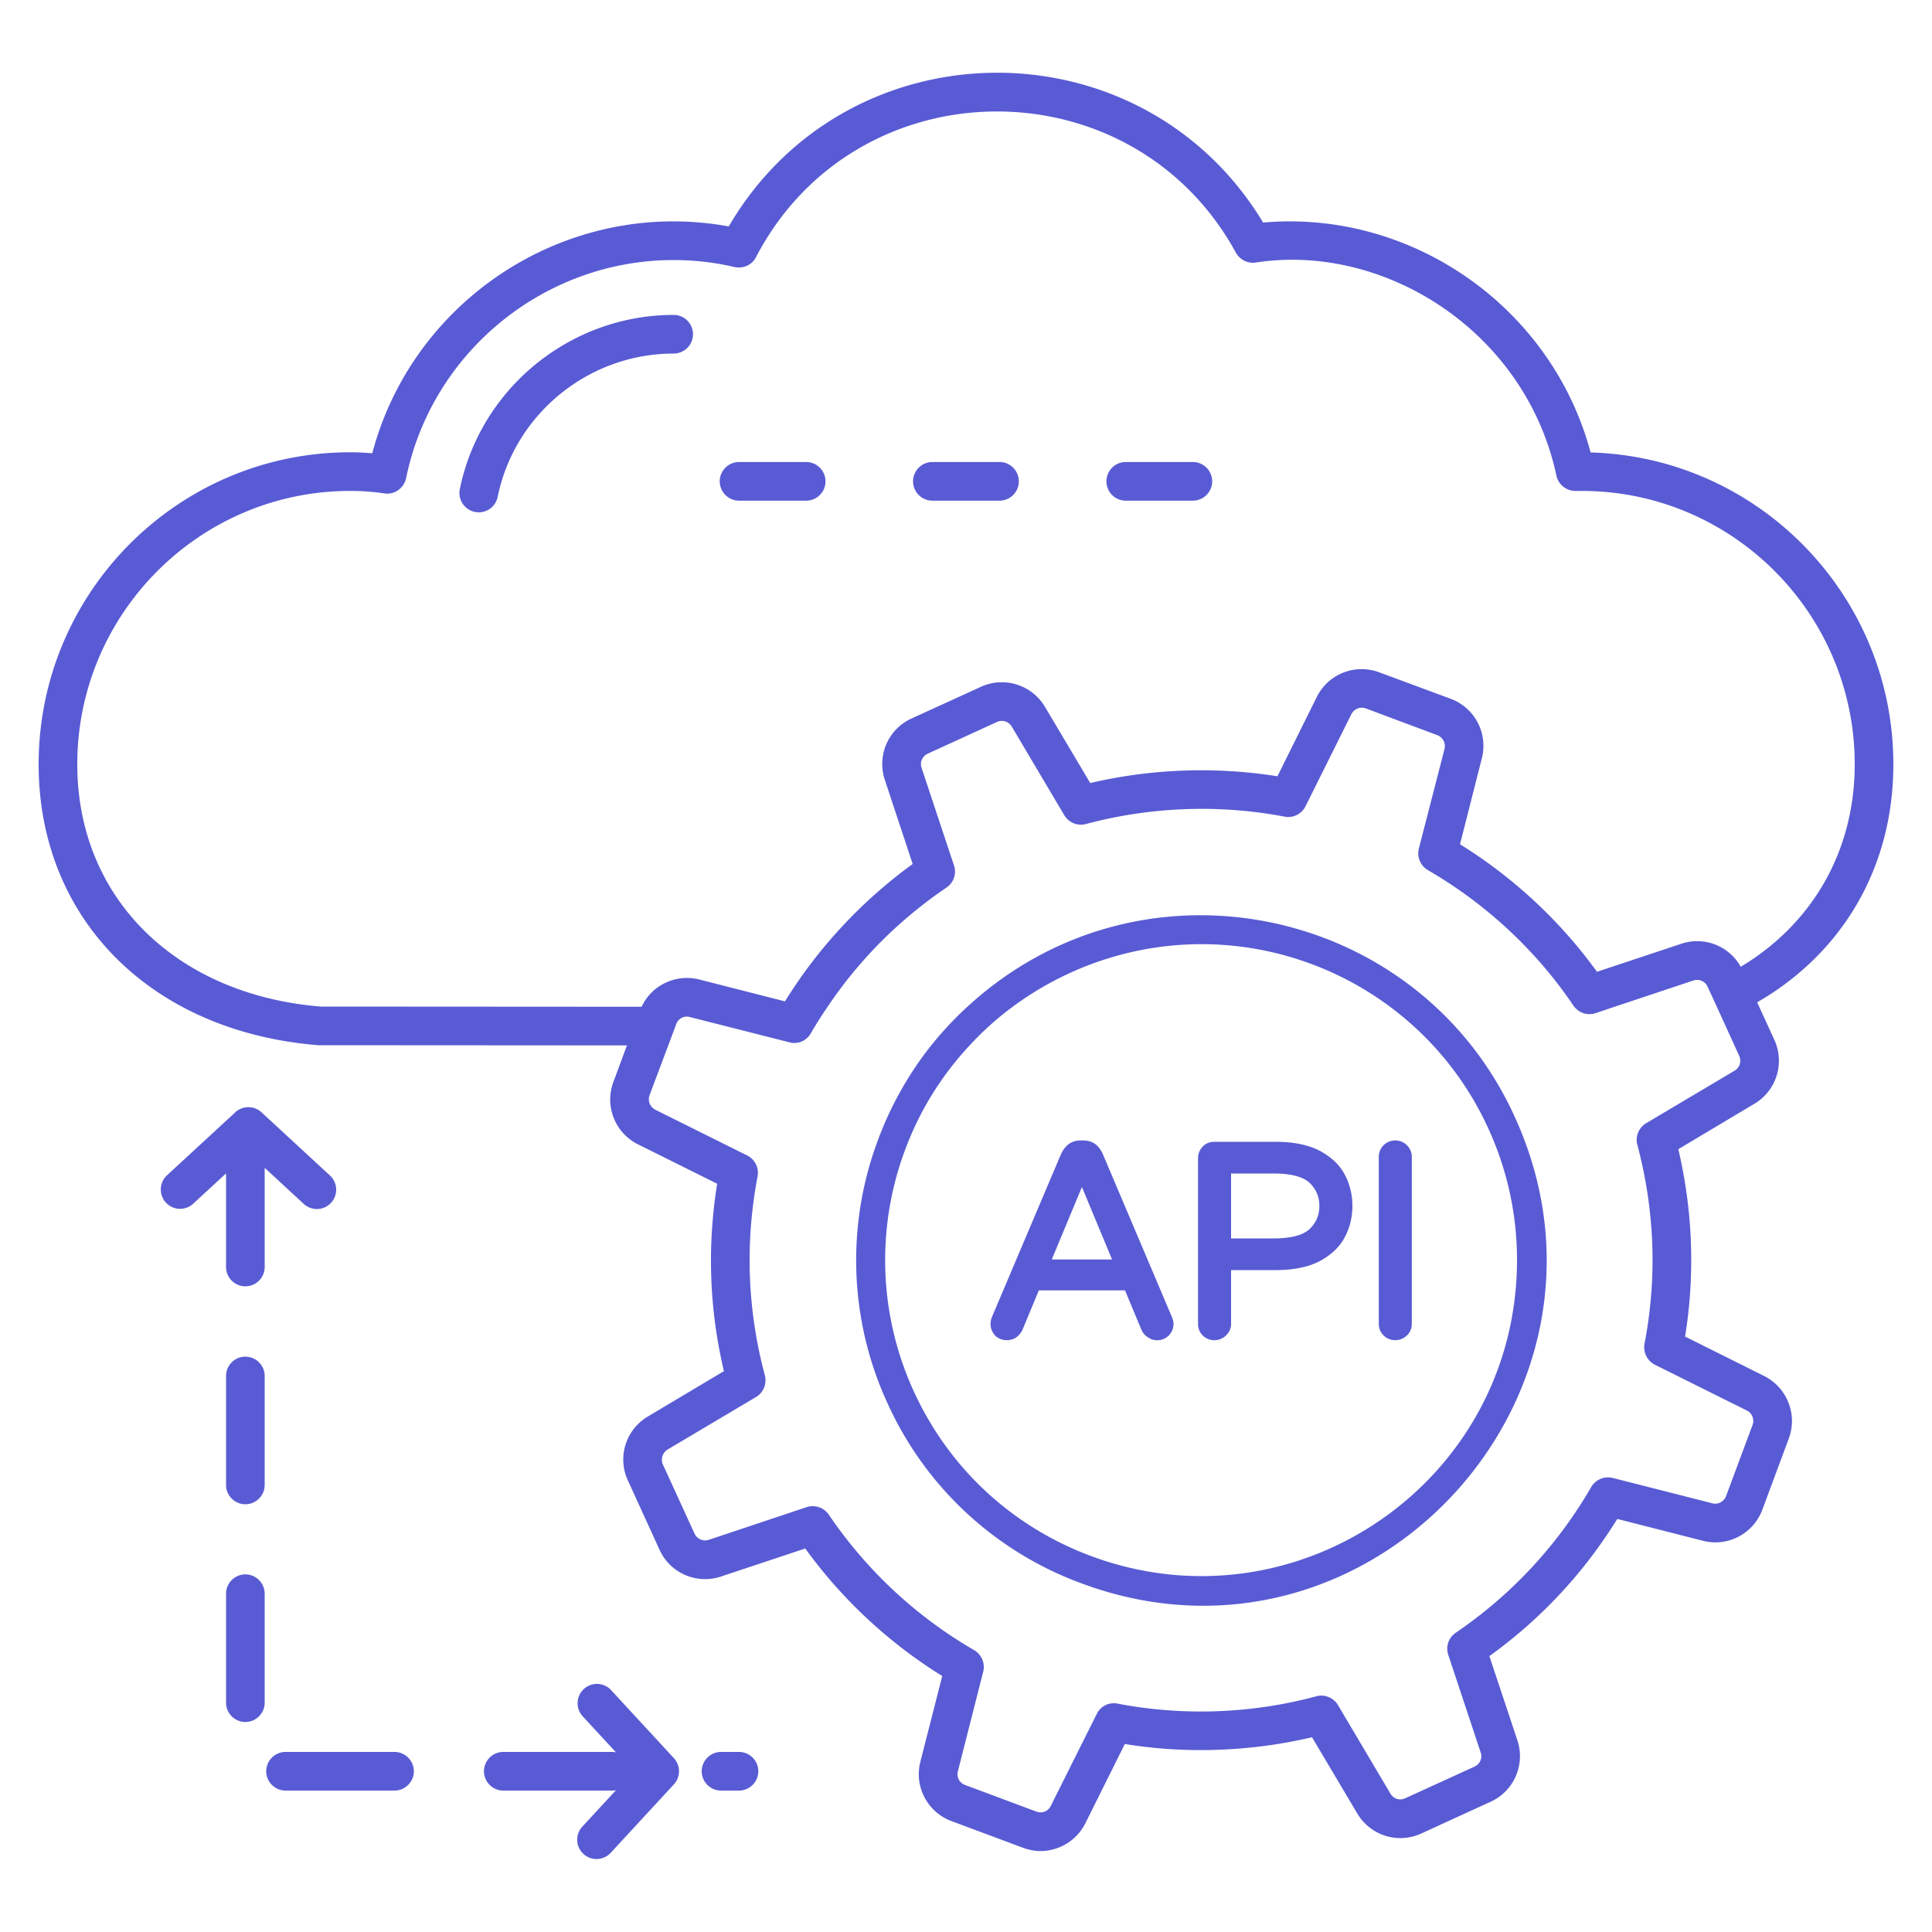
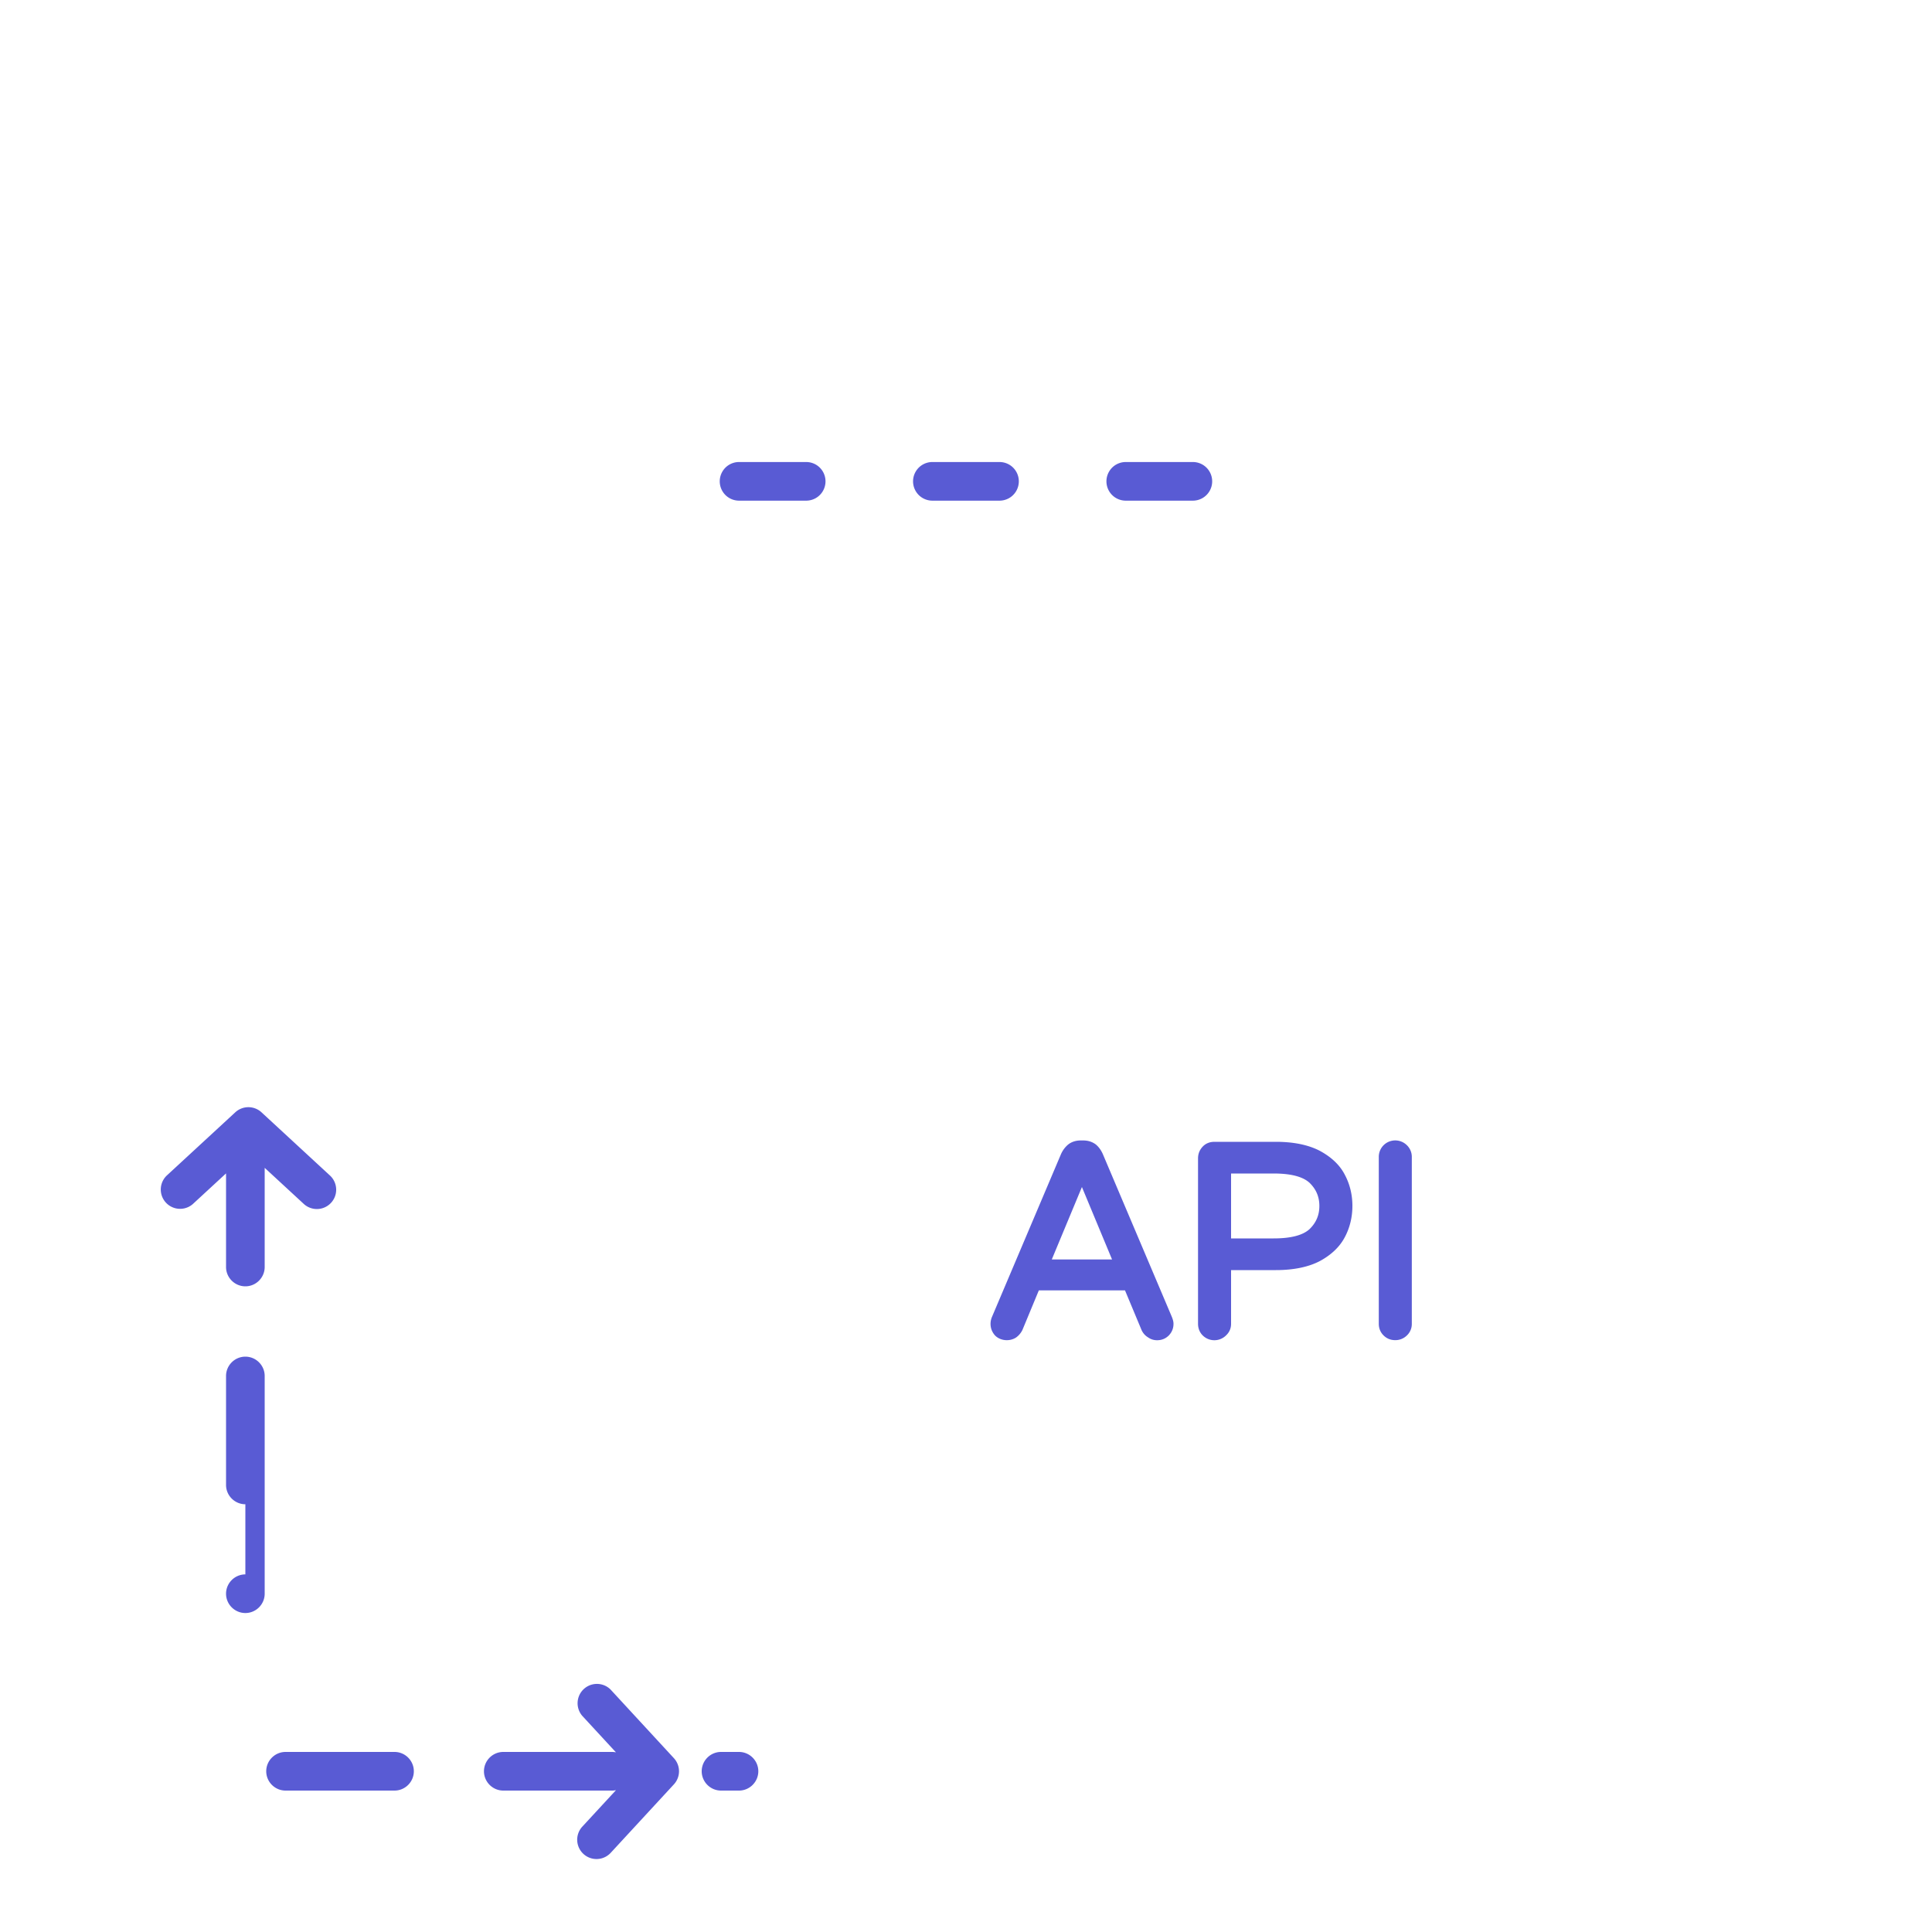
<svg xmlns="http://www.w3.org/2000/svg" viewBox="0 0 100 100">
-   <path fill="#595bd4" d="M98 39.56c0-8.75-6.99-15.9-15.67-16.14-2.027-7.566-9.31-12.58-16.95-11.9-6.307-10.439-21.521-10.307-27.66.2-8.283-1.513-16.33 3.706-18.45 11.74-.38-.03-.76-.05-1.14-.05C9.23 23.41 2 30.65 2 39.56c0 8 5.82 13.85 14.48 14.54h.08l15.89.01-.7 1.89a2.59 2.59 0 0 0 1.27 3.23l4.1 2.04c-.52 3.24-.41 6.49.35 9.7l-3.94 2.35c-1.14.68-1.59 2.1-1.03 3.31l1.64 3.59c.55 1.21 1.92 1.8 3.18 1.38l4.36-1.45c1.9 2.63 4.33 4.89 7.09 6.6l-1.13 4.43a2.59 2.59 0 0 0 1.61 3.08l3.7 1.38c.3.11.6.17.91.17.95 0 1.87-.54 2.32-1.44l2.04-4.1c3.21.52 6.53.39 9.69-.35l2.34 3.94a2.59 2.59 0 0 0 3.32 1.04l3.58-1.64a2.591 2.591 0 0 0 1.39-3.18l-1.45-4.36c2.67-1.92 4.89-4.31 6.62-7.1l4.43 1.13c1.29.33 2.61-.36 3.08-1.61l1.37-3.69c.46-1.24-.09-2.63-1.28-3.23l-4.09-2.04c.52-3.24.4-6.49-.35-9.7l3.94-2.35c1.14-.68 1.58-2.1 1.03-3.31l-.89-1.94C95.32 49.36 98 44.95 98 39.56zm-8.22 15.86-4.58 2.72c-.38.23-.57.69-.45 1.12.9 3.4 1.03 6.86.37 10.29-.08.44.14.89.54 1.09l4.76 2.37c.27.14.4.46.29.75l-1.37 3.68c-.11.29-.42.45-.71.37l-5.15-1.31c-.44-.11-.89.08-1.12.47a23.08 23.08 0 0 1-7.01 7.54c-.37.25-.53.71-.39 1.14l1.68 5.06c.1.29-.04.6-.32.73l-3.59 1.64c-.28.13-.6.03-.76-.24l-2.72-4.59c-.23-.38-.69-.57-1.12-.45-3.33.9-6.89 1.03-10.28.38a.98.98 0 0 0-1.08.53l-2.38 4.76a.59.59 0 0 1-.74.3l-3.7-1.38a.592.592 0 0 1-.37-.71l1.31-5.15c.11-.44-.08-.89-.47-1.12a23.03 23.03 0 0 1-7.52-7.01 1.012 1.012 0 0 0-1.15-.39l-5.06 1.69c-.29.1-.61-.04-.74-.32l-1.64-3.58a.619.619 0 0 1 .24-.77l4.58-2.72c.39-.23.57-.69.46-1.12-.91-3.4-1.03-6.86-.38-10.29a1 1 0 0 0-.53-1.09l-4.76-2.37a.61.61 0 0 1-.3-.75l.97-2.58.41-1.1c.1-.29.41-.45.7-.37l5.16 1.31c.44.12.89-.08 1.11-.47.27-.47.56-.92.86-1.36 1.63-2.43 3.7-4.51 6.16-6.18.37-.25.53-.71.39-1.14l-1.68-5.06c-.1-.29.04-.6.32-.73l3.58-1.64c.28-.13.61-.03.77.24l2.72 4.59c.23.38.69.57 1.12.45 3.33-.89 6.89-1.03 10.28-.38a1 1 0 0 0 1.08-.53l2.38-4.78c.14-.27.46-.4.75-.29l3.69 1.38c.29.11.45.41.38.71l-1.33 5.16c-.11.44.08.89.47 1.12 2.99 1.73 5.6 4.15 7.53 7.01.03.04.05.07.08.1.26.3.68.42 1.07.29l1.1-.37 3.96-1.32c.25-.08.51 0 .66.2.03.03.05.07.07.11l.78 1.7.86 1.89c.13.28.03.61-.24.77zm.32-5.38a2.58 2.58 0 0 0-3.08-1.19l-4.36 1.45c-1.9-2.63-4.33-4.89-7.09-6.6l1.13-4.45c.33-1.29-.36-2.61-1.61-3.08l-3.7-1.37a2.59 2.59 0 0 0-3.23 1.27l-2.04 4.11c-3.21-.51-6.53-.39-9.69.35l-2.34-3.94a2.6 2.6 0 0 0-3.32-1.04l-3.59 1.64c-1.21.55-1.8 1.92-1.38 3.18l1.44 4.35a25.171 25.171 0 0 0-6.61 7.11L36.2 50.7c-1.22-.31-2.47.29-2.99 1.41L16.6 52.1C9.06 51.48 4 46.44 4 39.56c0-7.8 6.34-14.15 14.13-14.15.6 0 1.18.04 1.77.13.52.08 1.01-.28 1.12-.79 1.34-6.54 7.16-11.29 13.85-11.29 1.07 0 2.12.12 3.14.36.45.1.91-.1 1.12-.51 5.2-9.97 19.468-10.06 24.84-.23.2.36.61.57 1.02.51 6.666-1.035 13.978 3.566 15.57 11.03.1.46.51.79.98.79h.33c7.79 0 14.13 6.35 14.13 14.15 0 4.54-2.24 8.29-5.9 10.48z" class="color000000 svgShape" />
-   <path fill="#595bd4" d="M34.869 16.3c-5.345 0-10 3.792-11.069 9.017a.999.999 0 1 0 1.96.4c.878-4.297 4.71-7.417 9.109-7.417a1 1 0 1 0 0-2zM50.05 52.13c-.66.6-1.28 1.27-1.86 1.99a17.827 17.827 0 0 0-2.74 4.87 17.71 17.71 0 0 0 .49 13.65 17.71 17.71 0 0 0 10 9.3c14.901 5.578 29.037-9.755 22.46-24.14-4.985-10.967-19.36-13.983-28.35-5.67zm6.42 28.41c-4.1-1.53-7.35-4.55-9.17-8.52a16.299 16.299 0 0 1-.45-12.51c.76-2.05 1.91-3.87 3.32-5.38.68-.74 1.42-1.41 2.22-2 2.81-2.09 6.25-3.26 9.8-3.26 6.222 0 12.129 3.586 14.85 9.55.99 2.17 1.48 4.47 1.48 6.79 0 11.438-11.391 19.292-22.05 15.33z" class="color000000 svgShape" />
-   <path fill="#595bd4" d="M57.08 59.73c-.09-.2-.21-.37-.37-.5-.18-.13-.39-.2-.64-.2h-.14c-.24 0-.46.07-.63.2-.16.13-.29.3-.38.5l-3.57 8.42a.95.95 0 0 0-.08.37c0 .23.08.43.23.6.27.28.75.33 1.09.11.14-.1.25-.23.33-.39l.85-2.05h4.46l.86 2.06c.07.15.18.28.33.37.14.1.3.15.47.15.25 0 .45-.09.61-.25.16-.17.24-.37.24-.6 0-.11-.03-.22-.09-.37l-3.57-8.42zm-2.64 5.46L56 61.44l1.56 3.75h-3.12zm13.88-5.62c-.59-.31-1.36-.47-2.28-.47h-3.18c-.24 0-.45.08-.61.25-.16.17-.24.37-.24.61v8.56c0 .23.08.44.24.6a.857.857 0 0 0 1.21 0c.17-.16.26-.36.26-.6v-2.78h2.32c.92 0 1.69-.16 2.28-.47.59-.32 1.03-.74 1.29-1.24.26-.49.39-1.04.39-1.61 0-.58-.13-1.12-.39-1.61-.26-.51-.7-.92-1.29-1.24zm-.54 4.05c-.35.32-.97.48-1.86.48h-2.2v-3.36h2.2c.89 0 1.51.16 1.86.48.34.33.51.72.51 1.2s-.17.87-.51 1.2zm5.042-4.342a.855.855 0 0 0-1.214.005.848.848 0 0 0-.242.605v8.63c0 .236.083.44.246.602s.365.246.602.246a.848.848 0 0 0 .606-.243.813.813 0 0 0 .255-.605v-8.63a.835.835 0 0 0-.251-.608l-.002-.002zM41.728 23.914h-3.474a1 1 0 1 0 0 2h3.474a1 1 0 1 0 0-2zm10.007 0H48.26a1 1 0 1 0 0 2h3.474a1 1 0 1 0 0-2zm10.007 0h-3.473a1 1 0 1 0 0 2h3.473a1 1 0 1 0 0-2zM12.7 70.22c-.55 0-1 .45-1 1v5.64c0 .55.45 1 1 1s1-.45 1-1v-5.64c0-.55-.45-1-1-1zm7.72 20.46h-5.64c-.55 0-1 .45-1 1s.45 1 1 1h5.64c.55 0 1-.45 1-1s-.45-1-1-1zm17.83 0h-.93c-.55 0-1 .45-1 1s.45 1 1 1h.93c.55 0 1-.45 1-1s-.45-1-1-1zM12.7 81.49c-.55 0-1 .45-1 1v5.64c0 .55.45 1 1 1s1-.45 1-1v-5.64c0-.55-.45-1-1-1zm3.031-19.168a1 1 0 0 0 1.357-1.469l-3.553-3.28a1 1 0 0 0-1.357 0l-3.554 3.28a1 1 0 0 0 1.355 1.47l1.721-1.588v4.845c0 .55.45 1 1 1s1-.45 1-1v-5.133l2.031 1.875zm15.87 25.126a1.001 1.001 0 0 0-1.47 1.356l1.75 1.896h-.001c-.06-.01-.12-.02-.19-.02h-5.64c-.55 0-1 .45-1 1s.45 1 1 1h5.64c.07 0 .13-.01.19-.02h.002l-1.75 1.895a1 1 0 0 0 1.468 1.358l3.28-3.554a1 1 0 0 0 .001-1.356l-3.28-3.555z" class="color000000 svgShape" />
+   <path fill="#595bd4" d="M57.08 59.73c-.09-.2-.21-.37-.37-.5-.18-.13-.39-.2-.64-.2h-.14c-.24 0-.46.07-.63.2-.16.13-.29.3-.38.5l-3.57 8.42a.95.95 0 0 0-.08.37c0 .23.08.43.23.6.27.28.75.33 1.09.11.14-.1.25-.23.33-.39l.85-2.05h4.46l.86 2.06c.07.15.18.28.33.37.14.1.3.15.47.15.25 0 .45-.09.61-.25.16-.17.24-.37.24-.6 0-.11-.03-.22-.09-.37l-3.57-8.42zm-2.64 5.46L56 61.44l1.56 3.75h-3.12zm13.88-5.62c-.59-.31-1.36-.47-2.28-.47h-3.18c-.24 0-.45.08-.61.25-.16.17-.24.37-.24.61v8.56c0 .23.08.44.24.6a.857.857 0 0 0 1.21 0c.17-.16.26-.36.26-.6v-2.78h2.32c.92 0 1.69-.16 2.28-.47.59-.32 1.03-.74 1.29-1.24.26-.49.39-1.04.39-1.61 0-.58-.13-1.12-.39-1.61-.26-.51-.7-.92-1.29-1.24zm-.54 4.05c-.35.32-.97.48-1.86.48h-2.2v-3.36h2.2c.89 0 1.51.16 1.86.48.34.33.51.72.51 1.2s-.17.87-.51 1.2zm5.042-4.342a.855.855 0 0 0-1.214.005.848.848 0 0 0-.242.605v8.63c0 .236.083.44.246.602s.365.246.602.246a.848.848 0 0 0 .606-.243.813.813 0 0 0 .255-.605v-8.63a.835.835 0 0 0-.251-.608l-.002-.002zM41.728 23.914h-3.474a1 1 0 1 0 0 2h3.474a1 1 0 1 0 0-2zm10.007 0H48.26a1 1 0 1 0 0 2h3.474a1 1 0 1 0 0-2zm10.007 0h-3.473a1 1 0 1 0 0 2h3.473a1 1 0 1 0 0-2zM12.7 70.22c-.55 0-1 .45-1 1v5.64c0 .55.45 1 1 1s1-.45 1-1v-5.64c0-.55-.45-1-1-1zm7.72 20.46h-5.64c-.55 0-1 .45-1 1s.45 1 1 1h5.64c.55 0 1-.45 1-1s-.45-1-1-1zm17.83 0h-.93c-.55 0-1 .45-1 1s.45 1 1 1h.93c.55 0 1-.45 1-1s-.45-1-1-1zM12.7 81.49c-.55 0-1 .45-1 1c0 .55.45 1 1 1s1-.45 1-1v-5.64c0-.55-.45-1-1-1zm3.031-19.168a1 1 0 0 0 1.357-1.469l-3.553-3.28a1 1 0 0 0-1.357 0l-3.554 3.28a1 1 0 0 0 1.355 1.47l1.721-1.588v4.845c0 .55.45 1 1 1s1-.45 1-1v-5.133l2.031 1.875zm15.87 25.126a1.001 1.001 0 0 0-1.47 1.356l1.75 1.896h-.001c-.06-.01-.12-.02-.19-.02h-5.64c-.55 0-1 .45-1 1s.45 1 1 1h5.64c.07 0 .13-.01.19-.02h.002l-1.75 1.895a1 1 0 0 0 1.468 1.358l3.28-3.554a1 1 0 0 0 .001-1.356l-3.28-3.555z" class="color000000 svgShape" />
</svg>